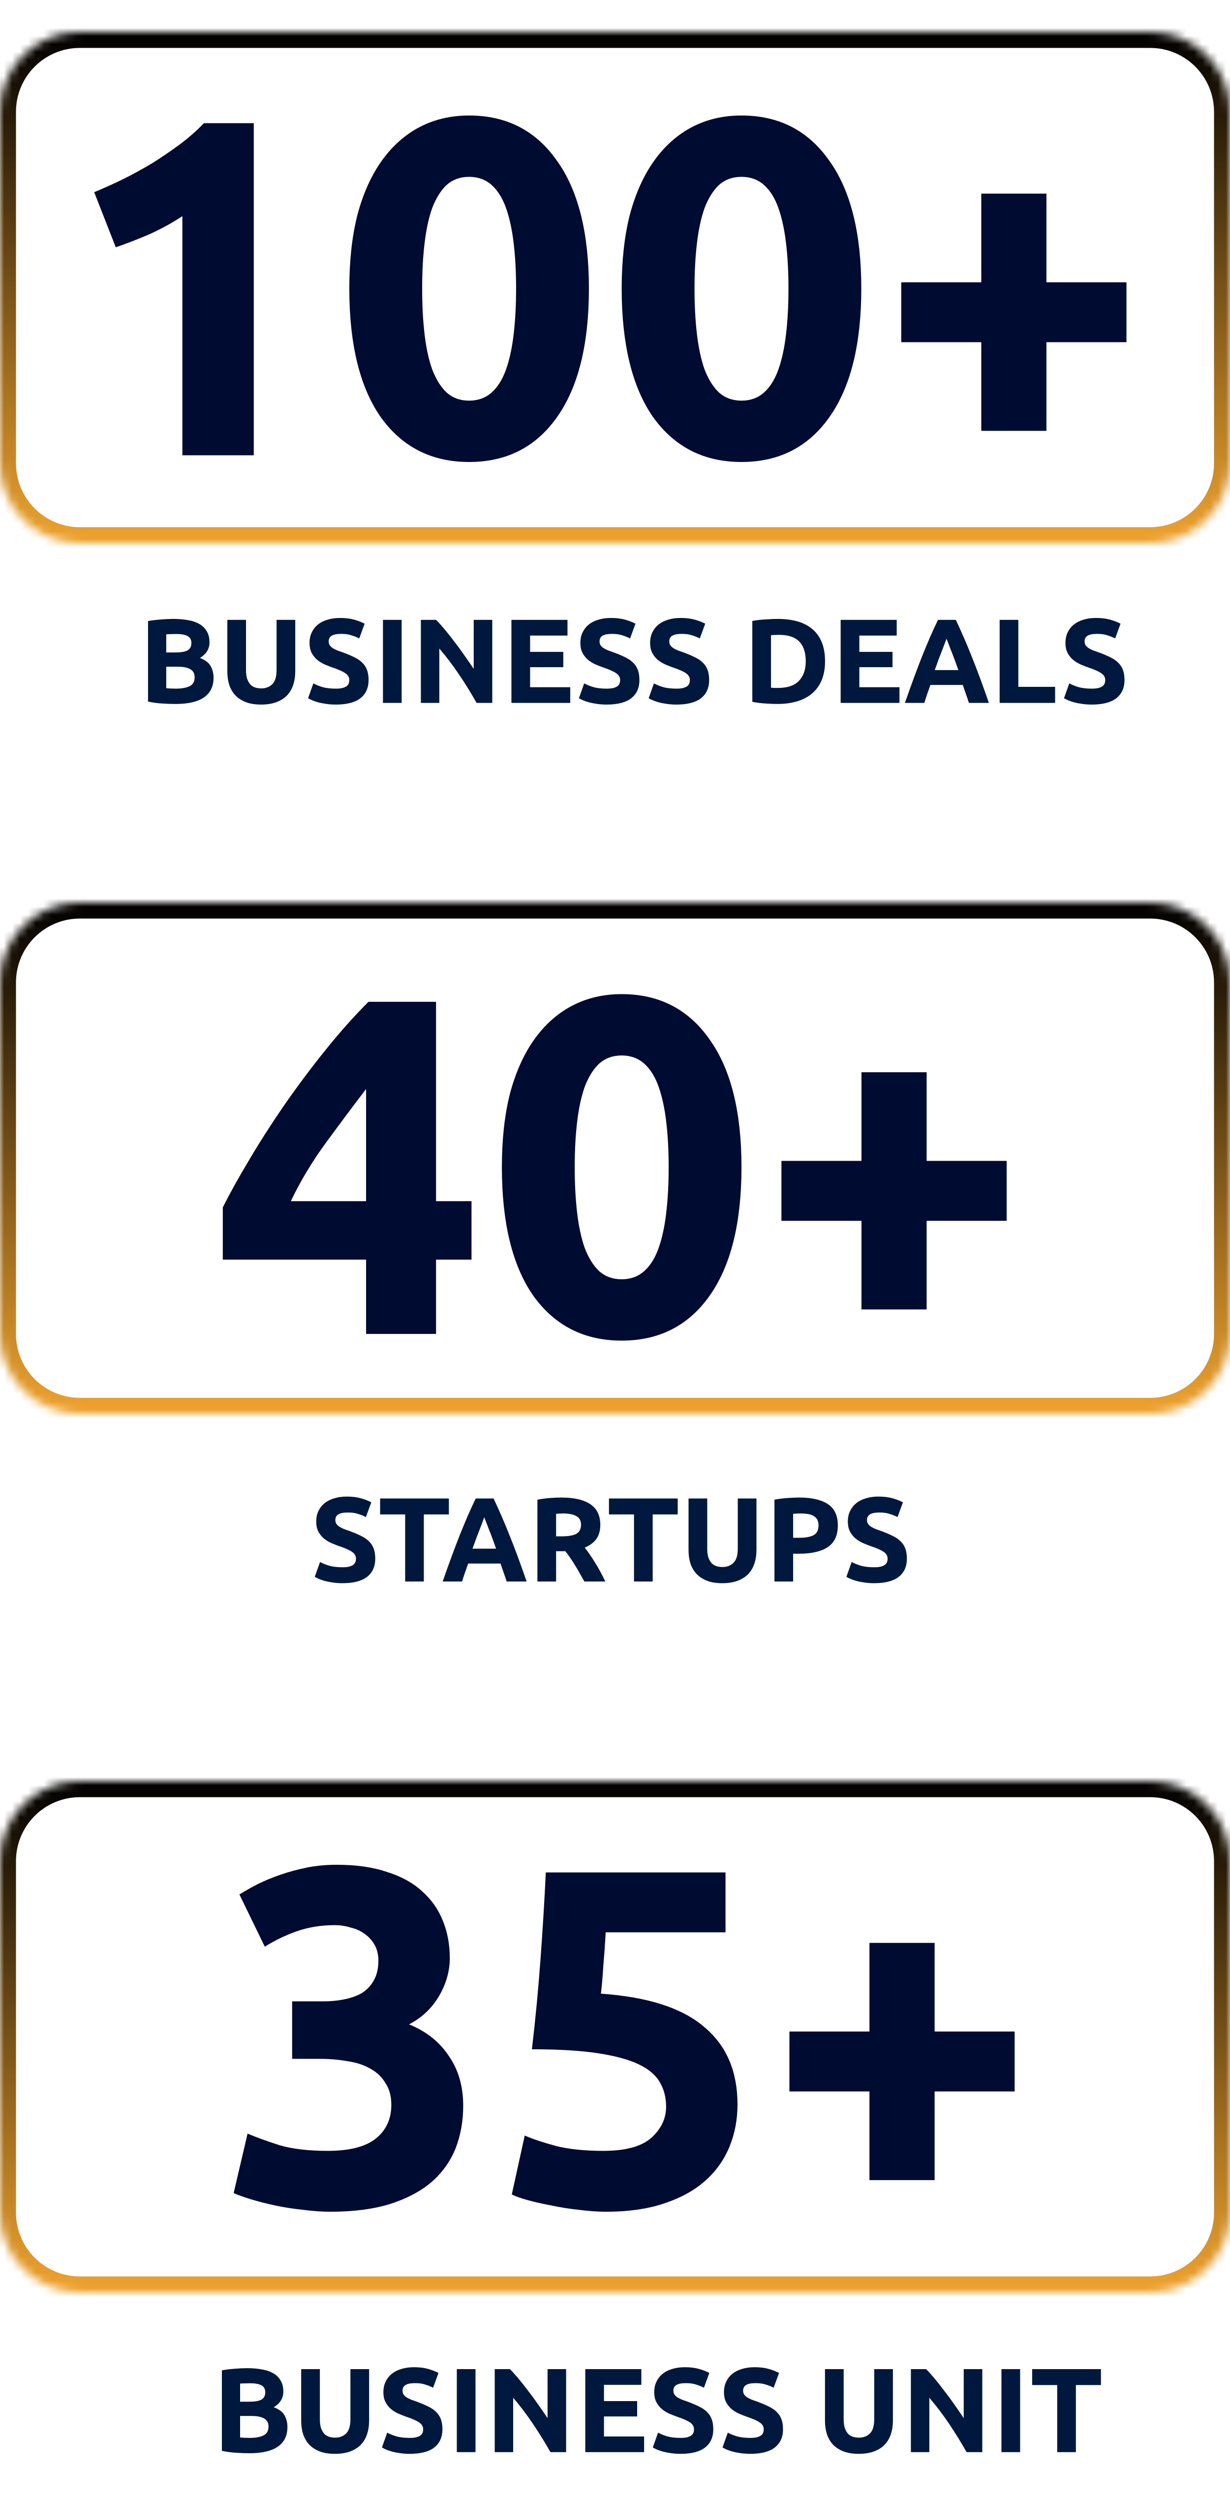
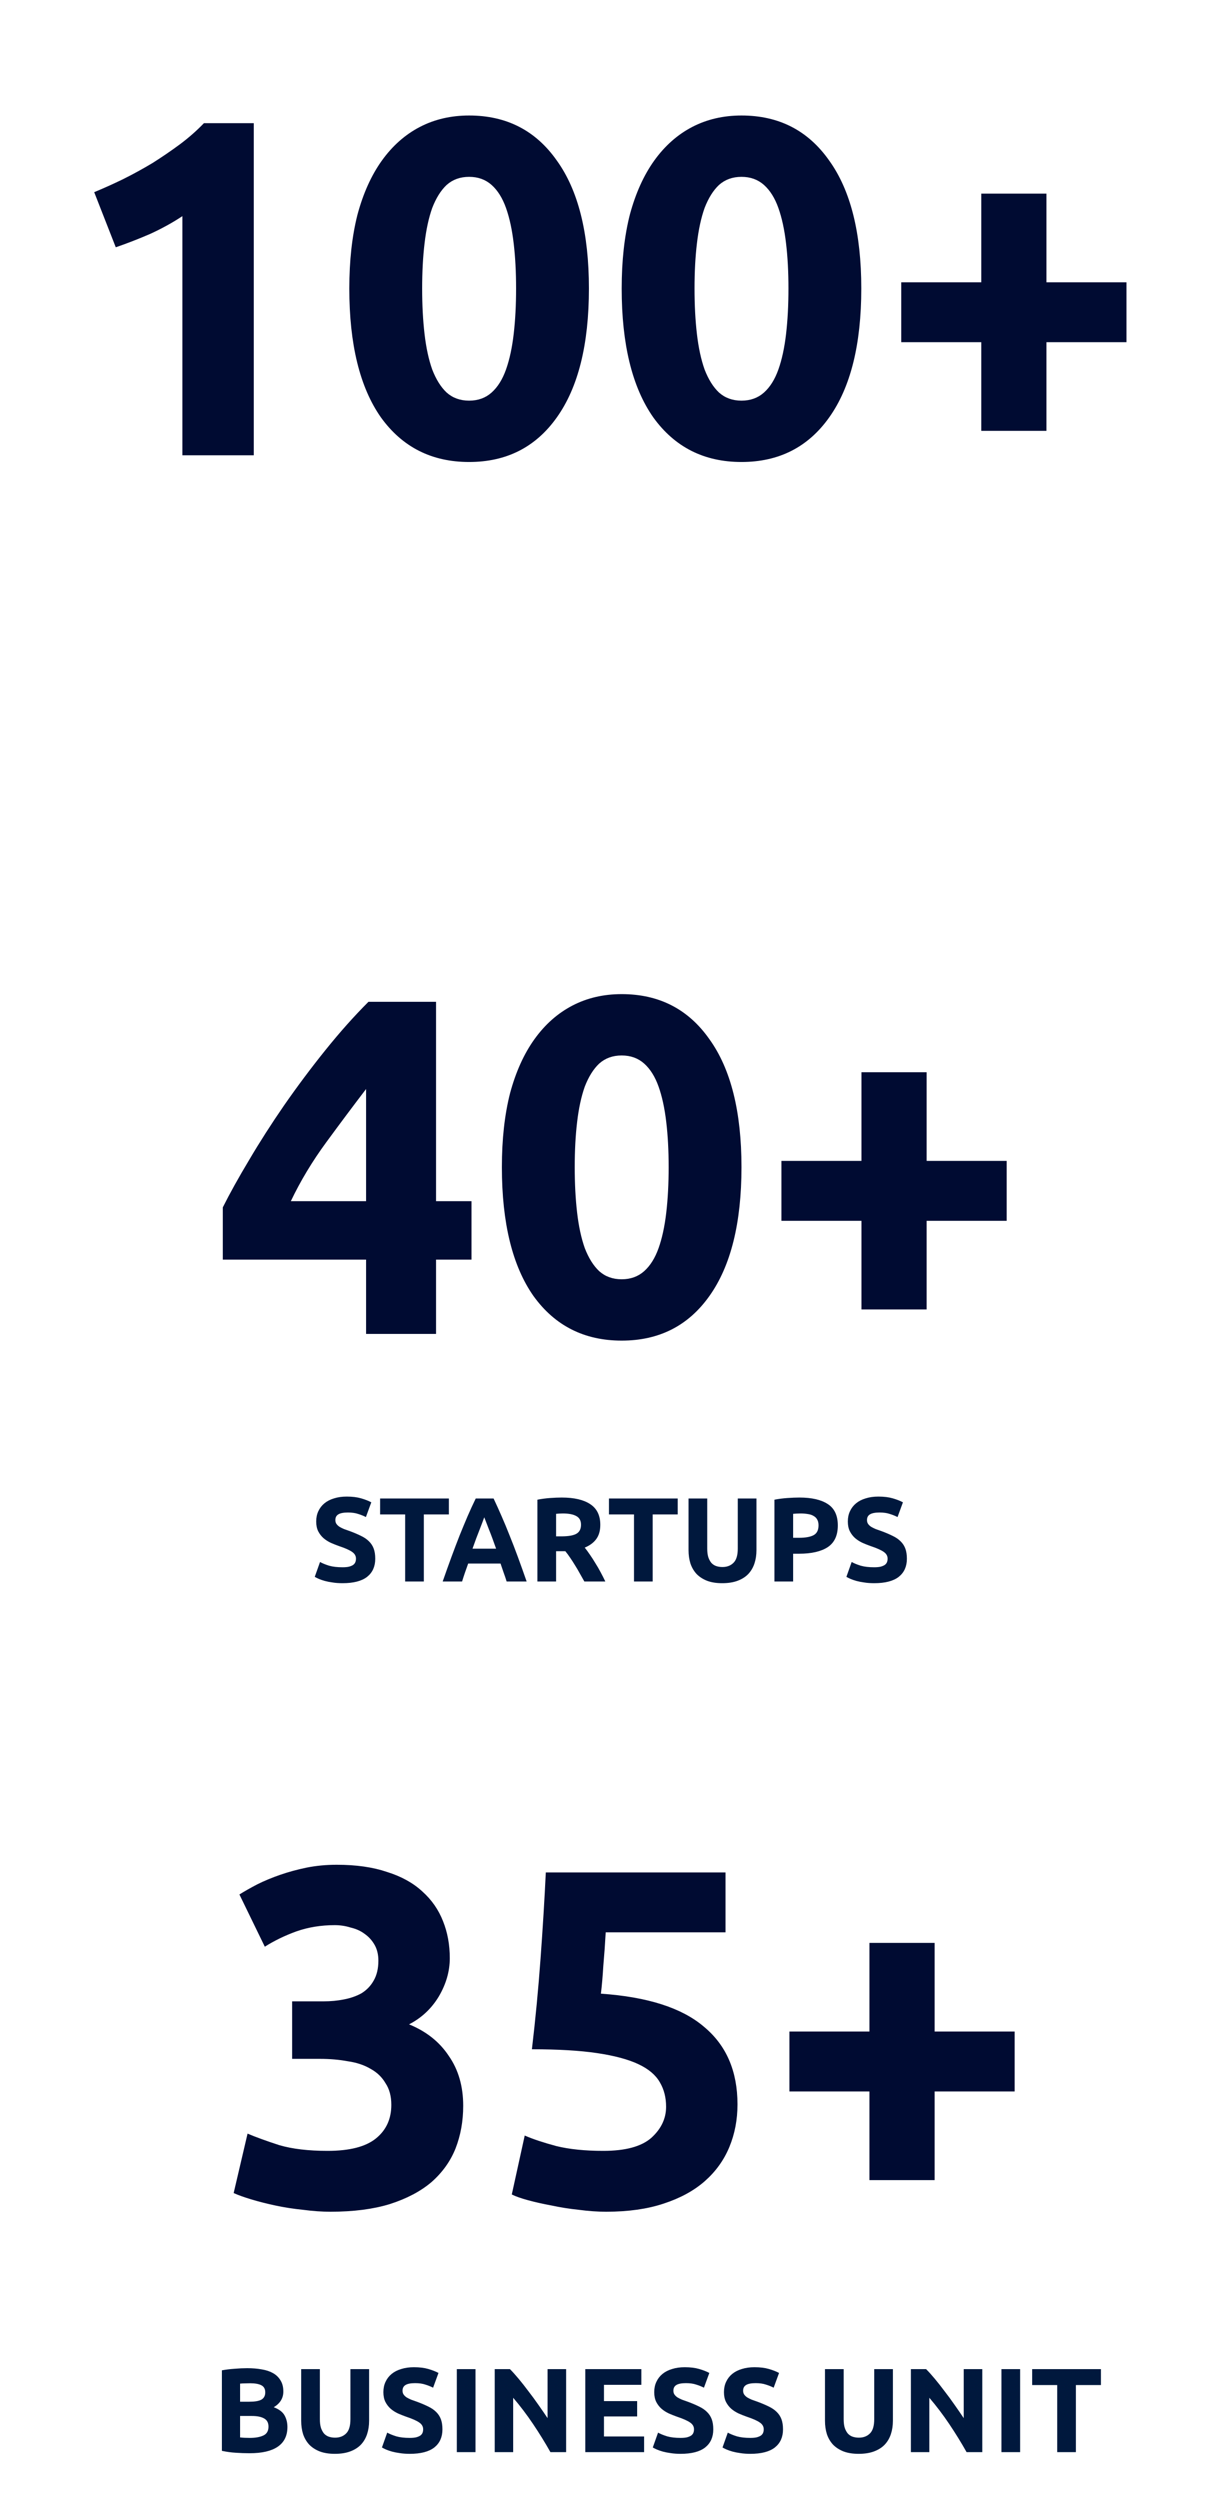
<svg xmlns="http://www.w3.org/2000/svg" width="154" height="313" viewBox="0 0 154 313" fill="none">
-   <path d="M21.998 88.135C21.428 88.135 20.858 88.115 20.288 88.075C19.729 88.045 19.143 87.965 18.534 87.835V77.755C19.014 77.665 19.538 77.6 20.108 77.56C20.678 77.51 21.209 77.485 21.698 77.485C22.358 77.485 22.963 77.535 23.514 77.635C24.073 77.725 24.553 77.885 24.953 78.115C25.354 78.345 25.663 78.65 25.884 79.03C26.113 79.4 26.229 79.86 26.229 80.41C26.229 81.24 25.828 81.895 25.029 82.375C25.689 82.625 26.139 82.965 26.378 83.395C26.619 83.825 26.738 84.31 26.738 84.85C26.738 85.94 26.338 86.76 25.538 87.31C24.748 87.86 23.569 88.135 21.998 88.135ZM20.814 83.47V86.155C20.983 86.175 21.169 86.19 21.369 86.2C21.569 86.21 21.788 86.215 22.029 86.215C22.729 86.215 23.294 86.115 23.724 85.915C24.154 85.715 24.369 85.345 24.369 84.805C24.369 84.325 24.189 83.985 23.828 83.785C23.468 83.575 22.953 83.47 22.284 83.47H20.814ZM20.814 81.685H21.953C22.674 81.685 23.189 81.595 23.498 81.415C23.808 81.225 23.963 80.925 23.963 80.515C23.963 80.095 23.803 79.8 23.483 79.63C23.163 79.46 22.694 79.375 22.073 79.375C21.873 79.375 21.659 79.38 21.428 79.39C21.198 79.39 20.994 79.4 20.814 79.42V81.685ZM32.677 88.21C31.947 88.21 31.317 88.11 30.787 87.91C30.257 87.7 29.817 87.415 29.467 87.055C29.127 86.685 28.872 86.25 28.702 85.75C28.542 85.24 28.462 84.68 28.462 84.07V77.605H30.802V83.875C30.802 84.295 30.847 84.655 30.937 84.955C31.037 85.245 31.167 85.485 31.327 85.675C31.497 85.855 31.697 85.985 31.927 86.065C32.167 86.145 32.427 86.185 32.707 86.185C33.277 86.185 33.737 86.01 34.087 85.66C34.447 85.31 34.627 84.715 34.627 83.875V77.605H36.967V84.07C36.967 84.68 36.882 85.24 36.712 85.75C36.542 86.26 36.282 86.7 35.932 87.07C35.582 87.43 35.137 87.71 34.597 87.91C34.057 88.11 33.417 88.21 32.677 88.21ZM42.052 86.215C42.382 86.215 42.652 86.19 42.862 86.14C43.082 86.08 43.257 86.005 43.387 85.915C43.517 85.815 43.607 85.7 43.657 85.57C43.707 85.44 43.732 85.295 43.732 85.135C43.732 84.795 43.572 84.515 43.252 84.295C42.932 84.065 42.382 83.82 41.602 83.56C41.262 83.44 40.922 83.305 40.582 83.155C40.242 82.995 39.937 82.8 39.667 82.57C39.397 82.33 39.177 82.045 39.007 81.715C38.837 81.375 38.752 80.965 38.752 80.485C38.752 80.005 38.842 79.575 39.022 79.195C39.202 78.805 39.457 78.475 39.787 78.205C40.117 77.935 40.517 77.73 40.987 77.59C41.457 77.44 41.987 77.365 42.577 77.365C43.277 77.365 43.882 77.44 44.392 77.59C44.902 77.74 45.322 77.905 45.652 78.085L44.977 79.93C44.687 79.78 44.362 79.65 44.002 79.54C43.652 79.42 43.227 79.36 42.727 79.36C42.167 79.36 41.762 79.44 41.512 79.6C41.272 79.75 41.152 79.985 41.152 80.305C41.152 80.495 41.197 80.655 41.287 80.785C41.377 80.915 41.502 81.035 41.662 81.145C41.832 81.245 42.022 81.34 42.232 81.43C42.452 81.51 42.692 81.595 42.952 81.685C43.492 81.885 43.962 82.085 44.362 82.285C44.762 82.475 45.092 82.7 45.352 82.96C45.622 83.22 45.822 83.525 45.952 83.875C46.082 84.225 46.147 84.65 46.147 85.15C46.147 86.12 45.807 86.875 45.127 87.415C44.447 87.945 43.422 88.21 42.052 88.21C41.592 88.21 41.177 88.18 40.807 88.12C40.437 88.07 40.107 88.005 39.817 87.925C39.537 87.845 39.292 87.76 39.082 87.67C38.882 87.58 38.712 87.495 38.572 87.415L39.232 85.555C39.542 85.725 39.922 85.88 40.372 86.02C40.832 86.15 41.392 86.215 42.052 86.215ZM47.948 77.605H50.288V88H47.948V77.605ZM59.669 88C58.999 86.81 58.274 85.635 57.494 84.475C56.714 83.315 55.884 82.22 55.004 81.19V88H52.694V77.605H54.599C54.929 77.935 55.294 78.34 55.694 78.82C56.094 79.3 56.499 79.815 56.909 80.365C57.329 80.905 57.744 81.47 58.154 82.06C58.564 82.64 58.949 83.2 59.309 83.74V77.605H61.634V88H59.669ZM64.032 88V77.605H71.052V79.57H66.372V81.61H70.527V83.53H66.372V86.035H71.397V88H64.032ZM75.963 86.215C76.293 86.215 76.563 86.19 76.773 86.14C76.993 86.08 77.168 86.005 77.298 85.915C77.428 85.815 77.518 85.7 77.568 85.57C77.618 85.44 77.643 85.295 77.643 85.135C77.643 84.795 77.483 84.515 77.163 84.295C76.843 84.065 76.293 83.82 75.513 83.56C75.173 83.44 74.833 83.305 74.493 83.155C74.153 82.995 73.848 82.8 73.578 82.57C73.308 82.33 73.088 82.045 72.918 81.715C72.748 81.375 72.663 80.965 72.663 80.485C72.663 80.005 72.753 79.575 72.933 79.195C73.113 78.805 73.368 78.475 73.698 78.205C74.028 77.935 74.428 77.73 74.898 77.59C75.368 77.44 75.898 77.365 76.488 77.365C77.188 77.365 77.793 77.44 78.303 77.59C78.813 77.74 79.233 77.905 79.563 78.085L78.888 79.93C78.598 79.78 78.273 79.65 77.913 79.54C77.563 79.42 77.138 79.36 76.638 79.36C76.078 79.36 75.673 79.44 75.423 79.6C75.183 79.75 75.063 79.985 75.063 80.305C75.063 80.495 75.108 80.655 75.198 80.785C75.288 80.915 75.413 81.035 75.573 81.145C75.743 81.245 75.933 81.34 76.143 81.43C76.363 81.51 76.603 81.595 76.863 81.685C77.403 81.885 77.873 82.085 78.273 82.285C78.673 82.475 79.003 82.7 79.263 82.96C79.533 83.22 79.733 83.525 79.863 83.875C79.993 84.225 80.058 84.65 80.058 85.15C80.058 86.12 79.718 86.875 79.038 87.415C78.358 87.945 77.333 88.21 75.963 88.21C75.503 88.21 75.088 88.18 74.718 88.12C74.348 88.07 74.018 88.005 73.728 87.925C73.448 87.845 73.203 87.76 72.993 87.67C72.793 87.58 72.623 87.495 72.483 87.415L73.143 85.555C73.453 85.725 73.833 85.88 74.283 86.02C74.743 86.15 75.303 86.215 75.963 86.215ZM84.694 86.215C85.024 86.215 85.294 86.19 85.504 86.14C85.724 86.08 85.899 86.005 86.029 85.915C86.159 85.815 86.249 85.7 86.299 85.57C86.349 85.44 86.374 85.295 86.374 85.135C86.374 84.795 86.214 84.515 85.894 84.295C85.574 84.065 85.024 83.82 84.244 83.56C83.904 83.44 83.564 83.305 83.224 83.155C82.884 82.995 82.579 82.8 82.309 82.57C82.039 82.33 81.819 82.045 81.649 81.715C81.479 81.375 81.394 80.965 81.394 80.485C81.394 80.005 81.484 79.575 81.664 79.195C81.844 78.805 82.099 78.475 82.429 78.205C82.759 77.935 83.159 77.73 83.629 77.59C84.099 77.44 84.629 77.365 85.219 77.365C85.919 77.365 86.524 77.44 87.034 77.59C87.544 77.74 87.964 77.905 88.294 78.085L87.619 79.93C87.329 79.78 87.004 79.65 86.644 79.54C86.294 79.42 85.869 79.36 85.369 79.36C84.809 79.36 84.404 79.44 84.154 79.6C83.914 79.75 83.794 79.985 83.794 80.305C83.794 80.495 83.839 80.655 83.929 80.785C84.019 80.915 84.144 81.035 84.304 81.145C84.474 81.245 84.664 81.34 84.874 81.43C85.094 81.51 85.334 81.595 85.594 81.685C86.134 81.885 86.604 82.085 87.004 82.285C87.404 82.475 87.734 82.7 87.994 82.96C88.264 83.22 88.464 83.525 88.594 83.875C88.724 84.225 88.789 84.65 88.789 85.15C88.789 86.12 88.449 86.875 87.769 87.415C87.089 87.945 86.064 88.21 84.694 88.21C84.234 88.21 83.819 88.18 83.449 88.12C83.079 88.07 82.749 88.005 82.459 87.925C82.179 87.845 81.934 87.76 81.724 87.67C81.524 87.58 81.354 87.495 81.214 87.415L81.874 85.555C82.184 85.725 82.564 85.88 83.014 86.02C83.474 86.15 84.034 86.215 84.694 86.215ZM96.533 86.095C96.643 86.105 96.768 86.115 96.908 86.125C97.058 86.125 97.233 86.125 97.433 86.125C98.603 86.125 99.468 85.83 100.028 85.24C100.598 84.65 100.883 83.835 100.883 82.795C100.883 81.705 100.613 80.88 100.073 80.32C99.533 79.76 98.678 79.48 97.508 79.48C97.348 79.48 97.183 79.485 97.013 79.495C96.843 79.495 96.683 79.505 96.533 79.525V86.095ZM103.298 82.795C103.298 83.695 103.158 84.48 102.878 85.15C102.598 85.82 102.198 86.375 101.678 86.815C101.168 87.255 100.543 87.585 99.803 87.805C99.063 88.025 98.233 88.135 97.313 88.135C96.893 88.135 96.403 88.115 95.843 88.075C95.283 88.045 94.733 87.975 94.193 87.865V77.74C94.733 77.64 95.293 77.575 95.873 77.545C96.463 77.505 96.968 77.485 97.388 77.485C98.278 77.485 99.083 77.585 99.803 77.785C100.533 77.985 101.158 78.3 101.678 78.73C102.198 79.16 102.598 79.71 102.878 80.38C103.158 81.05 103.298 81.855 103.298 82.795ZM105.252 88V77.605H112.272V79.57H107.592V81.61H111.747V83.53H107.592V86.035H112.617V88H105.252ZM121.309 88C121.199 87.64 121.074 87.27 120.934 86.89C120.804 86.51 120.674 86.13 120.544 85.75H116.494C116.364 86.13 116.229 86.51 116.089 86.89C115.959 87.27 115.839 87.64 115.729 88H113.299C113.689 86.88 114.059 85.845 114.409 84.895C114.759 83.945 115.099 83.05 115.429 82.21C115.769 81.37 116.099 80.575 116.419 79.825C116.749 79.065 117.089 78.325 117.439 77.605H119.674C120.014 78.325 120.349 79.065 120.679 79.825C121.009 80.575 121.339 81.37 121.669 82.21C122.009 83.05 122.354 83.945 122.704 84.895C123.054 85.845 123.424 86.88 123.814 88H121.309ZM118.504 79.96C118.454 80.11 118.379 80.315 118.279 80.575C118.179 80.835 118.064 81.135 117.934 81.475C117.804 81.815 117.659 82.19 117.499 82.6C117.349 83.01 117.194 83.44 117.034 83.89H119.989C119.829 83.44 119.674 83.01 119.524 82.6C119.374 82.19 119.229 81.815 119.089 81.475C118.959 81.135 118.844 80.835 118.744 80.575C118.644 80.315 118.564 80.11 118.504 79.96ZM132.104 85.99V88H125.159V77.605H127.499V85.99H132.104ZM136.696 86.215C137.026 86.215 137.296 86.19 137.506 86.14C137.726 86.08 137.901 86.005 138.031 85.915C138.161 85.815 138.251 85.7 138.301 85.57C138.351 85.44 138.376 85.295 138.376 85.135C138.376 84.795 138.216 84.515 137.896 84.295C137.576 84.065 137.026 83.82 136.246 83.56C135.906 83.44 135.566 83.305 135.226 83.155C134.886 82.995 134.581 82.8 134.311 82.57C134.041 82.33 133.821 82.045 133.651 81.715C133.481 81.375 133.396 80.965 133.396 80.485C133.396 80.005 133.486 79.575 133.666 79.195C133.846 78.805 134.101 78.475 134.431 78.205C134.761 77.935 135.161 77.73 135.631 77.59C136.101 77.44 136.631 77.365 137.221 77.365C137.921 77.365 138.526 77.44 139.036 77.59C139.546 77.74 139.966 77.905 140.296 78.085L139.621 79.93C139.331 79.78 139.006 79.65 138.646 79.54C138.296 79.42 137.871 79.36 137.371 79.36C136.811 79.36 136.406 79.44 136.156 79.6C135.916 79.75 135.796 79.985 135.796 80.305C135.796 80.495 135.841 80.655 135.931 80.785C136.021 80.915 136.146 81.035 136.306 81.145C136.476 81.245 136.666 81.34 136.876 81.43C137.096 81.51 137.336 81.595 137.596 81.685C138.136 81.885 138.606 82.085 139.006 82.285C139.406 82.475 139.736 82.7 139.996 82.96C140.266 83.22 140.466 83.525 140.596 83.875C140.726 84.225 140.791 84.65 140.791 85.15C140.791 86.12 140.451 86.875 139.771 87.415C139.091 87.945 138.066 88.21 136.696 88.21C136.236 88.21 135.821 88.18 135.451 88.12C135.081 88.07 134.751 88.005 134.461 87.925C134.181 87.845 133.936 87.76 133.726 87.67C133.526 87.58 133.356 87.495 133.216 87.415L133.876 85.555C134.186 85.725 134.566 85.88 135.016 86.02C135.476 86.15 136.036 86.215 136.696 86.215Z" fill="#00183D" />
  <path d="M42.889 196.215C43.218 196.215 43.489 196.19 43.699 196.14C43.919 196.08 44.093 196.005 44.224 195.915C44.353 195.815 44.444 195.7 44.493 195.57C44.544 195.44 44.569 195.295 44.569 195.135C44.569 194.795 44.408 194.515 44.089 194.295C43.769 194.065 43.218 193.82 42.438 193.56C42.099 193.44 41.758 193.305 41.419 193.155C41.078 192.995 40.773 192.8 40.504 192.57C40.233 192.33 40.014 192.045 39.843 191.715C39.673 191.375 39.589 190.965 39.589 190.485C39.589 190.005 39.678 189.575 39.858 189.195C40.038 188.805 40.294 188.475 40.623 188.205C40.953 187.935 41.353 187.73 41.824 187.59C42.294 187.44 42.824 187.365 43.413 187.365C44.114 187.365 44.718 187.44 45.228 187.59C45.739 187.74 46.158 187.905 46.489 188.085L45.813 189.93C45.523 189.78 45.199 189.65 44.839 189.54C44.489 189.42 44.063 189.36 43.563 189.36C43.004 189.36 42.599 189.44 42.349 189.6C42.108 189.75 41.989 189.985 41.989 190.305C41.989 190.495 42.033 190.655 42.123 190.785C42.214 190.915 42.339 191.035 42.498 191.145C42.669 191.245 42.858 191.34 43.069 191.43C43.288 191.51 43.529 191.595 43.788 191.685C44.328 191.885 44.798 192.085 45.199 192.285C45.599 192.475 45.928 192.7 46.188 192.96C46.459 193.22 46.658 193.525 46.788 193.875C46.919 194.225 46.983 194.65 46.983 195.15C46.983 196.12 46.644 196.875 45.964 197.415C45.283 197.945 44.258 198.21 42.889 198.21C42.428 198.21 42.014 198.18 41.644 198.12C41.273 198.07 40.944 198.005 40.654 197.925C40.373 197.845 40.129 197.76 39.919 197.67C39.718 197.58 39.548 197.495 39.408 197.415L40.069 195.555C40.379 195.725 40.758 195.88 41.209 196.02C41.669 196.15 42.228 196.215 42.889 196.215ZM56.201 187.605V189.6H53.066V198H50.726V189.6H47.591V187.605H56.201ZM63.434 198C63.324 197.64 63.199 197.27 63.059 196.89C62.929 196.51 62.799 196.13 62.669 195.75H58.619C58.489 196.13 58.354 196.51 58.214 196.89C58.084 197.27 57.964 197.64 57.854 198H55.424C55.814 196.88 56.184 195.845 56.534 194.895C56.884 193.945 57.224 193.05 57.554 192.21C57.894 191.37 58.224 190.575 58.544 189.825C58.874 189.065 59.214 188.325 59.564 187.605H61.799C62.139 188.325 62.474 189.065 62.804 189.825C63.134 190.575 63.464 191.37 63.794 192.21C64.134 193.05 64.479 193.945 64.829 194.895C65.179 195.845 65.549 196.88 65.939 198H63.434ZM60.629 189.96C60.579 190.11 60.504 190.315 60.404 190.575C60.304 190.835 60.189 191.135 60.059 191.475C59.929 191.815 59.784 192.19 59.624 192.6C59.474 193.01 59.319 193.44 59.159 193.89H62.114C61.954 193.44 61.799 193.01 61.649 192.6C61.499 192.19 61.354 191.815 61.214 191.475C61.084 191.135 60.969 190.835 60.869 190.575C60.769 190.315 60.689 190.11 60.629 189.96ZM70.33 187.485C71.89 187.485 73.085 187.765 73.915 188.325C74.745 188.875 75.16 189.735 75.16 190.905C75.16 191.635 74.99 192.23 74.65 192.69C74.32 193.14 73.84 193.495 73.21 193.755C73.42 194.015 73.64 194.315 73.87 194.655C74.1 194.985 74.325 195.335 74.545 195.705C74.775 196.065 74.995 196.445 75.205 196.845C75.415 197.235 75.61 197.62 75.79 198H73.165C72.975 197.66 72.78 197.315 72.58 196.965C72.39 196.615 72.19 196.275 71.98 195.945C71.78 195.615 71.58 195.305 71.38 195.015C71.18 194.715 70.98 194.445 70.78 194.205H69.625V198H67.285V187.755C67.795 187.655 68.32 187.585 68.86 187.545C69.41 187.505 69.9 187.485 70.33 187.485ZM70.465 189.48C70.295 189.48 70.14 189.485 70 189.495C69.87 189.505 69.745 189.515 69.625 189.525V192.345H70.285C71.165 192.345 71.795 192.235 72.175 192.015C72.555 191.795 72.745 191.42 72.745 190.89C72.745 190.38 72.55 190.02 72.16 189.81C71.78 189.59 71.215 189.48 70.465 189.48ZM84.853 187.605V189.6H81.718V198H79.378V189.6H76.243V187.605H84.853ZM90.422 198.21C89.692 198.21 89.062 198.11 88.532 197.91C88.002 197.7 87.562 197.415 87.212 197.055C86.872 196.685 86.617 196.25 86.447 195.75C86.287 195.24 86.207 194.68 86.207 194.07V187.605H88.547V193.875C88.547 194.295 88.592 194.655 88.682 194.955C88.782 195.245 88.912 195.485 89.072 195.675C89.242 195.855 89.442 195.985 89.672 196.065C89.912 196.145 90.172 196.185 90.452 196.185C91.022 196.185 91.482 196.01 91.832 195.66C92.192 195.31 92.372 194.715 92.372 193.875V187.605H94.712V194.07C94.712 194.68 94.627 195.24 94.457 195.75C94.287 196.26 94.027 196.7 93.677 197.07C93.327 197.43 92.882 197.71 92.342 197.91C91.802 198.11 91.162 198.21 90.422 198.21ZM100.083 187.485C101.633 187.485 102.823 187.76 103.653 188.31C104.483 188.85 104.898 189.74 104.898 190.98C104.898 192.23 104.478 193.135 103.638 193.695C102.798 194.245 101.598 194.52 100.038 194.52H99.303V198H96.963V187.755C97.473 187.655 98.013 187.585 98.583 187.545C99.153 187.505 99.653 187.485 100.083 187.485ZM100.233 189.48C100.063 189.48 99.893 189.485 99.723 189.495C99.563 189.505 99.423 189.515 99.303 189.525V192.525H100.038C100.848 192.525 101.458 192.415 101.868 192.195C102.278 191.975 102.483 191.565 102.483 190.965C102.483 190.675 102.428 190.435 102.318 190.245C102.218 190.055 102.068 189.905 101.868 189.795C101.678 189.675 101.443 189.595 101.163 189.555C100.883 189.505 100.573 189.48 100.233 189.48ZM109.451 196.215C109.781 196.215 110.051 196.19 110.261 196.14C110.481 196.08 110.656 196.005 110.786 195.915C110.916 195.815 111.006 195.7 111.056 195.57C111.106 195.44 111.131 195.295 111.131 195.135C111.131 194.795 110.971 194.515 110.651 194.295C110.331 194.065 109.781 193.82 109.001 193.56C108.661 193.44 108.321 193.305 107.981 193.155C107.641 192.995 107.336 192.8 107.066 192.57C106.796 192.33 106.576 192.045 106.406 191.715C106.236 191.375 106.151 190.965 106.151 190.485C106.151 190.005 106.241 189.575 106.421 189.195C106.601 188.805 106.856 188.475 107.186 188.205C107.516 187.935 107.916 187.73 108.386 187.59C108.856 187.44 109.386 187.365 109.976 187.365C110.676 187.365 111.281 187.44 111.791 187.59C112.301 187.74 112.721 187.905 113.051 188.085L112.376 189.93C112.086 189.78 111.761 189.65 111.401 189.54C111.051 189.42 110.626 189.36 110.126 189.36C109.566 189.36 109.161 189.44 108.911 189.6C108.671 189.75 108.551 189.985 108.551 190.305C108.551 190.495 108.596 190.655 108.686 190.785C108.776 190.915 108.901 191.035 109.061 191.145C109.231 191.245 109.421 191.34 109.631 191.43C109.851 191.51 110.091 191.595 110.351 191.685C110.891 191.885 111.361 192.085 111.761 192.285C112.161 192.475 112.491 192.7 112.751 192.96C113.021 193.22 113.221 193.525 113.351 193.875C113.481 194.225 113.546 194.65 113.546 195.15C113.546 196.12 113.206 196.875 112.526 197.415C111.846 197.945 110.821 198.21 109.451 198.21C108.991 198.21 108.576 198.18 108.206 198.12C107.836 198.07 107.506 198.005 107.216 197.925C106.936 197.845 106.691 197.76 106.481 197.67C106.281 197.58 106.111 197.495 105.971 197.415L106.631 195.555C106.941 195.725 107.321 195.88 107.771 196.02C108.231 196.15 108.791 196.215 109.451 196.215Z" fill="#00183D" />
  <path d="M31.246 307.135C30.676 307.135 30.106 307.115 29.536 307.075C28.976 307.045 28.391 306.965 27.781 306.835V296.755C28.261 296.665 28.786 296.6 29.356 296.56C29.926 296.51 30.456 296.485 30.946 296.485C31.606 296.485 32.211 296.535 32.761 296.635C33.321 296.725 33.801 296.885 34.201 297.115C34.601 297.345 34.911 297.65 35.131 298.03C35.361 298.4 35.476 298.86 35.476 299.41C35.476 300.24 35.076 300.895 34.276 301.375C34.936 301.625 35.386 301.965 35.626 302.395C35.866 302.825 35.986 303.31 35.986 303.85C35.986 304.94 35.586 305.76 34.786 306.31C33.996 306.86 32.816 307.135 31.246 307.135ZM30.061 302.47V305.155C30.231 305.175 30.416 305.19 30.616 305.2C30.816 305.21 31.036 305.215 31.276 305.215C31.976 305.215 32.541 305.115 32.971 304.915C33.401 304.715 33.616 304.345 33.616 303.805C33.616 303.325 33.436 302.985 33.076 302.785C32.716 302.575 32.201 302.47 31.531 302.47H30.061ZM30.061 300.685H31.201C31.921 300.685 32.436 300.595 32.746 300.415C33.056 300.225 33.211 299.925 33.211 299.515C33.211 299.095 33.051 298.8 32.731 298.63C32.411 298.46 31.941 298.375 31.321 298.375C31.121 298.375 30.906 298.38 30.676 298.39C30.446 298.39 30.241 298.4 30.061 298.42V300.685ZM41.924 307.21C41.194 307.21 40.564 307.11 40.034 306.91C39.504 306.7 39.064 306.415 38.714 306.055C38.374 305.685 38.119 305.25 37.949 304.75C37.789 304.24 37.709 303.68 37.709 303.07V296.605H40.049V302.875C40.049 303.295 40.094 303.655 40.184 303.955C40.284 304.245 40.414 304.485 40.574 304.675C40.744 304.855 40.944 304.985 41.174 305.065C41.414 305.145 41.674 305.185 41.954 305.185C42.524 305.185 42.984 305.01 43.334 304.66C43.694 304.31 43.874 303.715 43.874 302.875V296.605H46.214V303.07C46.214 303.68 46.129 304.24 45.959 304.75C45.789 305.26 45.529 305.7 45.179 306.07C44.829 306.43 44.384 306.71 43.844 306.91C43.304 307.11 42.664 307.21 41.924 307.21ZM51.3 305.215C51.63 305.215 51.9 305.19 52.11 305.14C52.33 305.08 52.505 305.005 52.635 304.915C52.765 304.815 52.855 304.7 52.905 304.57C52.955 304.44 52.98 304.295 52.98 304.135C52.98 303.795 52.82 303.515 52.5 303.295C52.18 303.065 51.63 302.82 50.85 302.56C50.51 302.44 50.17 302.305 49.83 302.155C49.49 301.995 49.185 301.8 48.915 301.57C48.645 301.33 48.425 301.045 48.255 300.715C48.085 300.375 48 299.965 48 299.485C48 299.005 48.09 298.575 48.27 298.195C48.45 297.805 48.705 297.475 49.035 297.205C49.365 296.935 49.765 296.73 50.235 296.59C50.705 296.44 51.235 296.365 51.825 296.365C52.525 296.365 53.13 296.44 53.64 296.59C54.15 296.74 54.57 296.905 54.9 297.085L54.225 298.93C53.935 298.78 53.61 298.65 53.25 298.54C52.9 298.42 52.475 298.36 51.975 298.36C51.415 298.36 51.01 298.44 50.76 298.6C50.52 298.75 50.4 298.985 50.4 299.305C50.4 299.495 50.445 299.655 50.535 299.785C50.625 299.915 50.75 300.035 50.91 300.145C51.08 300.245 51.27 300.34 51.48 300.43C51.7 300.51 51.94 300.595 52.2 300.685C52.74 300.885 53.21 301.085 53.61 301.285C54.01 301.475 54.34 301.7 54.6 301.96C54.87 302.22 55.07 302.525 55.2 302.875C55.33 303.225 55.395 303.65 55.395 304.15C55.395 305.12 55.055 305.875 54.375 306.415C53.695 306.945 52.67 307.21 51.3 307.21C50.84 307.21 50.425 307.18 50.055 307.12C49.685 307.07 49.355 307.005 49.065 306.925C48.785 306.845 48.54 306.76 48.33 306.67C48.13 306.58 47.96 306.495 47.82 306.415L48.48 304.555C48.79 304.725 49.17 304.88 49.62 305.02C50.08 305.15 50.64 305.215 51.3 305.215ZM57.195 296.605H59.535V307H57.195V296.605ZM68.916 307C68.246 305.81 67.521 304.635 66.741 303.475C65.961 302.315 65.131 301.22 64.251 300.19V307H61.941V296.605H63.846C64.176 296.935 64.541 297.34 64.941 297.82C65.341 298.3 65.746 298.815 66.156 299.365C66.576 299.905 66.991 300.47 67.401 301.06C67.811 301.64 68.196 302.2 68.556 302.74V296.605H70.881V307H68.916ZM73.279 307V296.605H80.299V298.57H75.619V300.61H79.774V302.53H75.619V305.035H80.644V307H73.279ZM85.211 305.215C85.541 305.215 85.811 305.19 86.021 305.14C86.241 305.08 86.416 305.005 86.546 304.915C86.676 304.815 86.766 304.7 86.816 304.57C86.866 304.44 86.891 304.295 86.891 304.135C86.891 303.795 86.731 303.515 86.411 303.295C86.091 303.065 85.541 302.82 84.761 302.56C84.421 302.44 84.081 302.305 83.741 302.155C83.401 301.995 83.096 301.8 82.826 301.57C82.556 301.33 82.336 301.045 82.166 300.715C81.996 300.375 81.911 299.965 81.911 299.485C81.911 299.005 82.001 298.575 82.181 298.195C82.361 297.805 82.616 297.475 82.946 297.205C83.276 296.935 83.676 296.73 84.146 296.59C84.616 296.44 85.146 296.365 85.736 296.365C86.436 296.365 87.041 296.44 87.551 296.59C88.061 296.74 88.481 296.905 88.811 297.085L88.136 298.93C87.846 298.78 87.521 298.65 87.161 298.54C86.811 298.42 86.386 298.36 85.886 298.36C85.326 298.36 84.921 298.44 84.671 298.6C84.431 298.75 84.311 298.985 84.311 299.305C84.311 299.495 84.356 299.655 84.446 299.785C84.536 299.915 84.661 300.035 84.821 300.145C84.991 300.245 85.181 300.34 85.391 300.43C85.611 300.51 85.851 300.595 86.111 300.685C86.651 300.885 87.121 301.085 87.521 301.285C87.921 301.475 88.251 301.7 88.511 301.96C88.781 302.22 88.981 302.525 89.111 302.875C89.241 303.225 89.306 303.65 89.306 304.15C89.306 305.12 88.966 305.875 88.286 306.415C87.606 306.945 86.581 307.21 85.211 307.21C84.751 307.21 84.336 307.18 83.966 307.12C83.596 307.07 83.266 307.005 82.976 306.925C82.696 306.845 82.451 306.76 82.241 306.67C82.041 306.58 81.871 306.495 81.731 306.415L82.391 304.555C82.701 304.725 83.081 304.88 83.531 305.02C83.991 305.15 84.551 305.215 85.211 305.215ZM93.941 305.215C94.271 305.215 94.541 305.19 94.751 305.14C94.971 305.08 95.146 305.005 95.276 304.915C95.406 304.815 95.496 304.7 95.546 304.57C95.596 304.44 95.621 304.295 95.621 304.135C95.621 303.795 95.461 303.515 95.141 303.295C94.821 303.065 94.271 302.82 93.491 302.56C93.151 302.44 92.811 302.305 92.471 302.155C92.131 301.995 91.826 301.8 91.556 301.57C91.286 301.33 91.066 301.045 90.896 300.715C90.726 300.375 90.641 299.965 90.641 299.485C90.641 299.005 90.731 298.575 90.911 298.195C91.091 297.805 91.346 297.475 91.676 297.205C92.006 296.935 92.406 296.73 92.876 296.59C93.346 296.44 93.876 296.365 94.466 296.365C95.166 296.365 95.771 296.44 96.281 296.59C96.791 296.74 97.211 296.905 97.541 297.085L96.866 298.93C96.576 298.78 96.251 298.65 95.891 298.54C95.541 298.42 95.116 298.36 94.616 298.36C94.056 298.36 93.651 298.44 93.401 298.6C93.161 298.75 93.041 298.985 93.041 299.305C93.041 299.495 93.086 299.655 93.176 299.785C93.266 299.915 93.391 300.035 93.551 300.145C93.721 300.245 93.911 300.34 94.121 300.43C94.341 300.51 94.581 300.595 94.841 300.685C95.381 300.885 95.851 301.085 96.251 301.285C96.651 301.475 96.981 301.7 97.241 301.96C97.511 302.22 97.711 302.525 97.841 302.875C97.971 303.225 98.036 303.65 98.036 304.15C98.036 305.12 97.696 305.875 97.016 306.415C96.336 306.945 95.311 307.21 93.941 307.21C93.481 307.21 93.066 307.18 92.696 307.12C92.326 307.07 91.996 307.005 91.706 306.925C91.426 306.845 91.181 306.76 90.971 306.67C90.771 306.58 90.601 306.495 90.461 306.415L91.121 304.555C91.431 304.725 91.811 304.88 92.261 305.02C92.721 305.15 93.281 305.215 93.941 305.215ZM107.505 307.21C106.775 307.21 106.145 307.11 105.615 306.91C105.085 306.7 104.645 306.415 104.295 306.055C103.955 305.685 103.7 305.25 103.53 304.75C103.37 304.24 103.29 303.68 103.29 303.07V296.605H105.63V302.875C105.63 303.295 105.675 303.655 105.765 303.955C105.865 304.245 105.995 304.485 106.155 304.675C106.325 304.855 106.525 304.985 106.755 305.065C106.995 305.145 107.255 305.185 107.535 305.185C108.105 305.185 108.565 305.01 108.915 304.66C109.275 304.31 109.455 303.715 109.455 302.875V296.605H111.795V303.07C111.795 303.68 111.71 304.24 111.54 304.75C111.37 305.26 111.11 305.7 110.76 306.07C110.41 306.43 109.965 306.71 109.425 306.91C108.885 307.11 108.245 307.21 107.505 307.21ZM121.021 307C120.351 305.81 119.626 304.635 118.846 303.475C118.066 302.315 117.236 301.22 116.356 300.19V307H114.046V296.605H115.951C116.281 296.935 116.646 297.34 117.046 297.82C117.446 298.3 117.851 298.815 118.261 299.365C118.681 299.905 119.096 300.47 119.506 301.06C119.916 301.64 120.301 302.2 120.661 302.74V296.605H122.986V307H121.021ZM125.384 296.605H127.724V307H125.384V296.605ZM137.84 296.605V298.6H134.705V307H132.365V298.6H129.23V296.605H137.84Z" fill="#00183D" />
  <mask id="path-4-inside-1_1000_40" fill="white">
    <path d="M0 14C0 8.477 4.477 4 10 4H144C149.523 4 154 8.477 154 14V58C154 63.523 149.523 68 144 68H10C4.477 68 0 63.523 0 58V14Z" />
  </mask>
-   <path d="M10 6H144V2H10V6ZM152 14V58H156V14H152ZM144 66H10V70H144V66ZM2 58V14H-2V58H2ZM10 66C5.582 66 2 62.418 2 58H-2C-2 64.627 3.373 70 10 70V66ZM152 58C152 62.418 148.418 66 144 66V70C150.627 70 156 64.627 156 58H152ZM144 6C148.418 6 152 9.582 152 14H156C156 7.373 150.627 2 144 2V6ZM10 2C3.373 2 -2 7.373 -2 14H2C2 9.582 5.582 6 10 6V2Z" fill="url(#paint0_linear_1000_40)" mask="url(#path-4-inside-1_1000_40)" />
  <mask id="path-6-inside-2_1000_40" fill="white">
-     <path d="M0 123C0 117.477 4.477 113 10 113H144C149.523 113 154 117.477 154 123V167C154 172.523 149.523 177 144 177H10C4.477 177 0 172.523 0 167V123Z" />
-   </mask>
-   <path d="M10 115H144V111H10V115ZM152 123V167H156V123H152ZM144 175H10V179H144V175ZM2 167V123H-2V167H2ZM10 175C5.582 175 2 171.418 2 167H-2C-2 173.627 3.373 179 10 179V175ZM152 167C152 171.418 148.418 175 144 175V179C150.627 179 156 173.627 156 167H152ZM144 115C148.418 115 152 118.582 152 123H156C156 116.373 150.627 111 144 111V115ZM10 111C3.373 111 -2 116.373 -2 123H2C2 118.582 5.582 115 10 115V111Z" fill="url(#paint1_linear_1000_40)" mask="url(#path-6-inside-2_1000_40)" />
+     </mask>
  <mask id="path-8-inside-3_1000_40" fill="white">
-     <path d="M0 233C0 227.477 4.477 223 10 223H144C149.523 223 154 227.477 154 233V277C154 282.523 149.523 287 144 287H10C4.477 287 0 282.523 0 277V233Z" />
-   </mask>
+     </mask>
  <path d="M10 225H144V221H10V225ZM152 233V277H156V233H152ZM144 285H10V289H144V285ZM2 277V233H-2V277H2ZM10 285C5.582 285 2 281.418 2 277H-2C-2 283.627 3.373 289 10 289V285ZM152 277C152 281.418 148.418 285 144 285V289C150.627 289 156 283.627 156 277H152ZM144 225C148.418 225 152 228.582 152 233H156C156 226.373 150.627 221 144 221V225ZM10 221C3.373 221 -2 226.373 -2 233H2C2 228.582 5.582 225 10 225V221Z" fill="url(#paint2_linear_1000_40)" mask="url(#path-8-inside-3_1000_40)" />
  <path d="M11.794 24.06C12.954 23.58 14.154 23.04 15.394 22.44C16.674 21.8 17.914 21.12 19.114 20.4C20.314 19.64 21.454 18.86 22.534 18.06C23.654 17.22 24.654 16.34 25.534 15.42H31.774V57H22.834V27.06C21.634 27.86 20.294 28.6 18.814 29.28C17.334 29.92 15.894 30.48 14.494 30.96L11.794 24.06ZM73.735 36.12C73.735 43.12 72.395 48.5 69.715 52.26C67.075 55.98 63.415 57.84 58.735 57.84C54.055 57.84 50.375 55.98 47.695 52.26C45.055 48.5 43.735 43.12 43.735 36.12C43.735 32.64 44.075 29.56 44.755 26.88C45.475 24.2 46.495 21.94 47.815 20.1C49.135 18.26 50.715 16.86 52.555 15.9C54.395 14.94 56.455 14.46 58.735 14.46C63.415 14.46 67.075 16.34 69.715 20.1C72.395 23.82 73.735 29.16 73.735 36.12ZM64.615 36.12C64.615 34.04 64.515 32.16 64.315 30.48C64.115 28.76 63.795 27.28 63.355 26.04C62.915 24.8 62.315 23.84 61.555 23.16C60.795 22.48 59.855 22.14 58.735 22.14C57.615 22.14 56.675 22.48 55.915 23.16C55.195 23.84 54.595 24.8 54.115 26.04C53.675 27.28 53.355 28.76 53.155 30.48C52.955 32.16 52.855 34.04 52.855 36.12C52.855 38.2 52.955 40.1 53.155 41.82C53.355 43.54 53.675 45.02 54.115 46.26C54.595 47.5 55.195 48.46 55.915 49.14C56.675 49.82 57.615 50.16 58.735 50.16C59.855 50.16 60.795 49.82 61.555 49.14C62.315 48.46 62.915 47.5 63.355 46.26C63.795 45.02 64.115 43.54 64.315 41.82C64.515 40.1 64.615 38.2 64.615 36.12ZM107.837 36.12C107.837 43.12 106.497 48.5 103.817 52.26C101.177 55.98 97.517 57.84 92.837 57.84C88.157 57.84 84.477 55.98 81.797 52.26C79.157 48.5 77.837 43.12 77.837 36.12C77.837 32.64 78.177 29.56 78.857 26.88C79.577 24.2 80.597 21.94 81.917 20.1C83.237 18.26 84.817 16.86 86.657 15.9C88.497 14.94 90.557 14.46 92.837 14.46C97.517 14.46 101.177 16.34 103.817 20.1C106.497 23.82 107.837 29.16 107.837 36.12ZM98.717 36.12C98.717 34.04 98.617 32.16 98.417 30.48C98.217 28.76 97.897 27.28 97.457 26.04C97.017 24.8 96.417 23.84 95.657 23.16C94.897 22.48 93.957 22.14 92.837 22.14C91.717 22.14 90.777 22.48 90.017 23.16C89.297 23.84 88.697 24.8 88.217 26.04C87.777 27.28 87.457 28.76 87.257 30.48C87.057 32.16 86.957 34.04 86.957 36.12C86.957 38.2 87.057 40.1 87.257 41.82C87.457 43.54 87.777 45.02 88.217 46.26C88.697 47.5 89.297 48.46 90.017 49.14C90.777 49.82 91.717 50.16 92.837 50.16C93.957 50.16 94.897 49.82 95.657 49.14C96.417 48.46 97.017 47.5 97.457 46.26C97.897 45.02 98.217 43.54 98.417 41.82C98.617 40.1 98.717 38.2 98.717 36.12ZM112.838 35.34H122.858V24.24H131.018V35.34H141.038V42.84H131.018V53.94H122.858V42.84H112.838V35.34Z" fill="#000B32" />
  <path d="M45.835 136.34C44.275 138.38 42.615 140.6 40.855 143C39.095 145.4 37.615 147.86 36.415 150.38H45.835V136.34ZM54.595 125.42V150.38H59.035V157.7H54.595V167H45.835V157.7H27.895V151.16C28.775 149.4 29.875 147.42 31.195 145.22C32.515 142.98 33.975 140.7 35.575 138.38C37.215 136.02 38.935 133.72 40.735 131.48C42.535 129.24 44.335 127.22 46.135 125.42H54.595ZM92.837 146.12C92.837 153.12 91.497 158.5 88.817 162.26C86.177 165.98 82.517 167.84 77.837 167.84C73.157 167.84 69.477 165.98 66.797 162.26C64.157 158.5 62.837 153.12 62.837 146.12C62.837 142.64 63.177 139.56 63.857 136.88C64.577 134.2 65.597 131.94 66.917 130.1C68.237 128.26 69.817 126.86 71.657 125.9C73.497 124.94 75.557 124.46 77.837 124.46C82.517 124.46 86.177 126.34 88.817 130.1C91.497 133.82 92.837 139.16 92.837 146.12ZM83.717 146.12C83.717 144.04 83.617 142.16 83.417 140.48C83.217 138.76 82.897 137.28 82.457 136.04C82.017 134.8 81.417 133.84 80.657 133.16C79.897 132.48 78.957 132.14 77.837 132.14C76.717 132.14 75.777 132.48 75.017 133.16C74.297 133.84 73.697 134.8 73.217 136.04C72.777 137.28 72.457 138.76 72.257 140.48C72.057 142.16 71.957 144.04 71.957 146.12C71.957 148.2 72.057 150.1 72.257 151.82C72.457 153.54 72.777 155.02 73.217 156.26C73.697 157.5 74.297 158.46 75.017 159.14C75.777 159.82 76.717 160.16 77.837 160.16C78.957 160.16 79.897 159.82 80.657 159.14C81.417 158.46 82.017 157.5 82.457 156.26C82.897 155.02 83.217 153.54 83.417 151.82C83.617 150.1 83.717 148.2 83.717 146.12ZM97.838 145.34H107.858V134.24H116.018V145.34H126.038V152.84H116.018V163.94H107.858V152.84H97.838V145.34Z" fill="#000B32" />
  <path d="M41.375 276.9C40.295 276.9 39.155 276.82 37.955 276.66C36.755 276.54 35.595 276.36 34.475 276.12C33.355 275.88 32.335 275.62 31.415 275.34C30.495 275.06 29.775 274.8 29.255 274.56L30.995 267.12C32.035 267.56 33.355 268.04 34.955 268.56C36.595 269.04 38.615 269.28 41.015 269.28C43.775 269.28 45.795 268.76 47.075 267.72C48.355 266.68 48.995 265.28 48.995 263.52C48.995 262.44 48.755 261.54 48.275 260.82C47.835 260.06 47.215 259.46 46.415 259.02C45.615 258.54 44.655 258.22 43.535 258.06C42.455 257.86 41.295 257.76 40.055 257.76H36.575V250.56H40.535C41.415 250.56 42.255 250.48 43.055 250.32C43.895 250.16 44.635 249.9 45.275 249.54C45.915 249.14 46.415 248.62 46.775 247.98C47.175 247.3 47.375 246.46 47.375 245.46C47.375 244.7 47.215 244.04 46.895 243.48C46.575 242.92 46.155 242.46 45.635 242.1C45.155 241.74 44.575 241.48 43.895 241.32C43.255 241.12 42.595 241.02 41.915 241.02C40.195 241.02 38.595 241.28 37.115 241.8C35.675 242.32 34.355 242.96 33.155 243.72L29.975 237.18C30.615 236.78 31.355 236.36 32.195 235.92C33.075 235.48 34.035 235.08 35.075 234.72C36.115 234.36 37.215 234.06 38.375 233.82C39.575 233.58 40.835 233.46 42.155 233.46C44.595 233.46 46.695 233.76 48.455 234.36C50.255 234.92 51.735 235.74 52.895 236.82C54.055 237.86 54.915 239.1 55.475 240.54C56.035 241.94 56.315 243.48 56.315 245.16C56.315 246.8 55.855 248.4 54.935 249.96C54.015 251.48 52.775 252.64 51.215 253.44C53.375 254.32 55.035 255.64 56.195 257.4C57.395 259.12 57.995 261.2 57.995 263.64C57.995 265.56 57.675 267.34 57.035 268.98C56.395 270.58 55.395 271.98 54.035 273.18C52.675 274.34 50.935 275.26 48.815 275.94C46.735 276.58 44.255 276.9 41.375 276.9ZM83.397 263.76C83.397 262.6 83.137 261.58 82.617 260.7C82.097 259.78 81.197 259.02 79.917 258.42C78.637 257.82 76.917 257.36 74.757 257.04C72.597 256.72 69.877 256.56 66.597 256.56C67.037 252.84 67.397 249.06 67.677 245.22C67.957 241.38 68.177 237.78 68.337 234.42H90.837V241.92H75.837C75.757 243.36 75.657 244.76 75.537 246.12C75.457 247.44 75.357 248.6 75.237 249.6C81.077 250 85.377 251.38 88.137 253.74C90.937 256.06 92.337 259.3 92.337 263.46C92.337 265.38 91.997 267.16 91.317 268.8C90.637 270.44 89.617 271.86 88.257 273.06C86.897 274.26 85.177 275.2 83.097 275.88C81.057 276.56 78.657 276.9 75.897 276.9C74.817 276.9 73.677 276.82 72.477 276.66C71.317 276.54 70.177 276.36 69.057 276.12C67.977 275.92 66.997 275.7 66.117 275.46C65.237 275.22 64.557 274.98 64.077 274.74L65.697 267.36C66.697 267.8 68.017 268.24 69.657 268.68C71.297 269.08 73.257 269.28 75.537 269.28C78.297 269.28 80.297 268.74 81.537 267.66C82.777 266.54 83.397 265.24 83.397 263.76ZM98.838 254.34H108.858V243.24H117.018V254.34H127.038V261.84H117.018V272.94H108.858V261.84H98.838V254.34Z" fill="#000B32" />
  <defs>
    <linearGradient id="paint0_linear_1000_40" x1="77" y1="4" x2="77" y2="68" gradientUnits="userSpaceOnUse">
      <stop />
      <stop offset="1" stop-color="#EFA32F" />
    </linearGradient>
    <linearGradient id="paint1_linear_1000_40" x1="77" y1="113" x2="77" y2="177" gradientUnits="userSpaceOnUse">
      <stop />
      <stop offset="1" stop-color="#EFA32F" />
    </linearGradient>
    <linearGradient id="paint2_linear_1000_40" x1="77" y1="223" x2="77" y2="287" gradientUnits="userSpaceOnUse">
      <stop />
      <stop offset="1" stop-color="#EFA32F" />
    </linearGradient>
  </defs>
</svg>